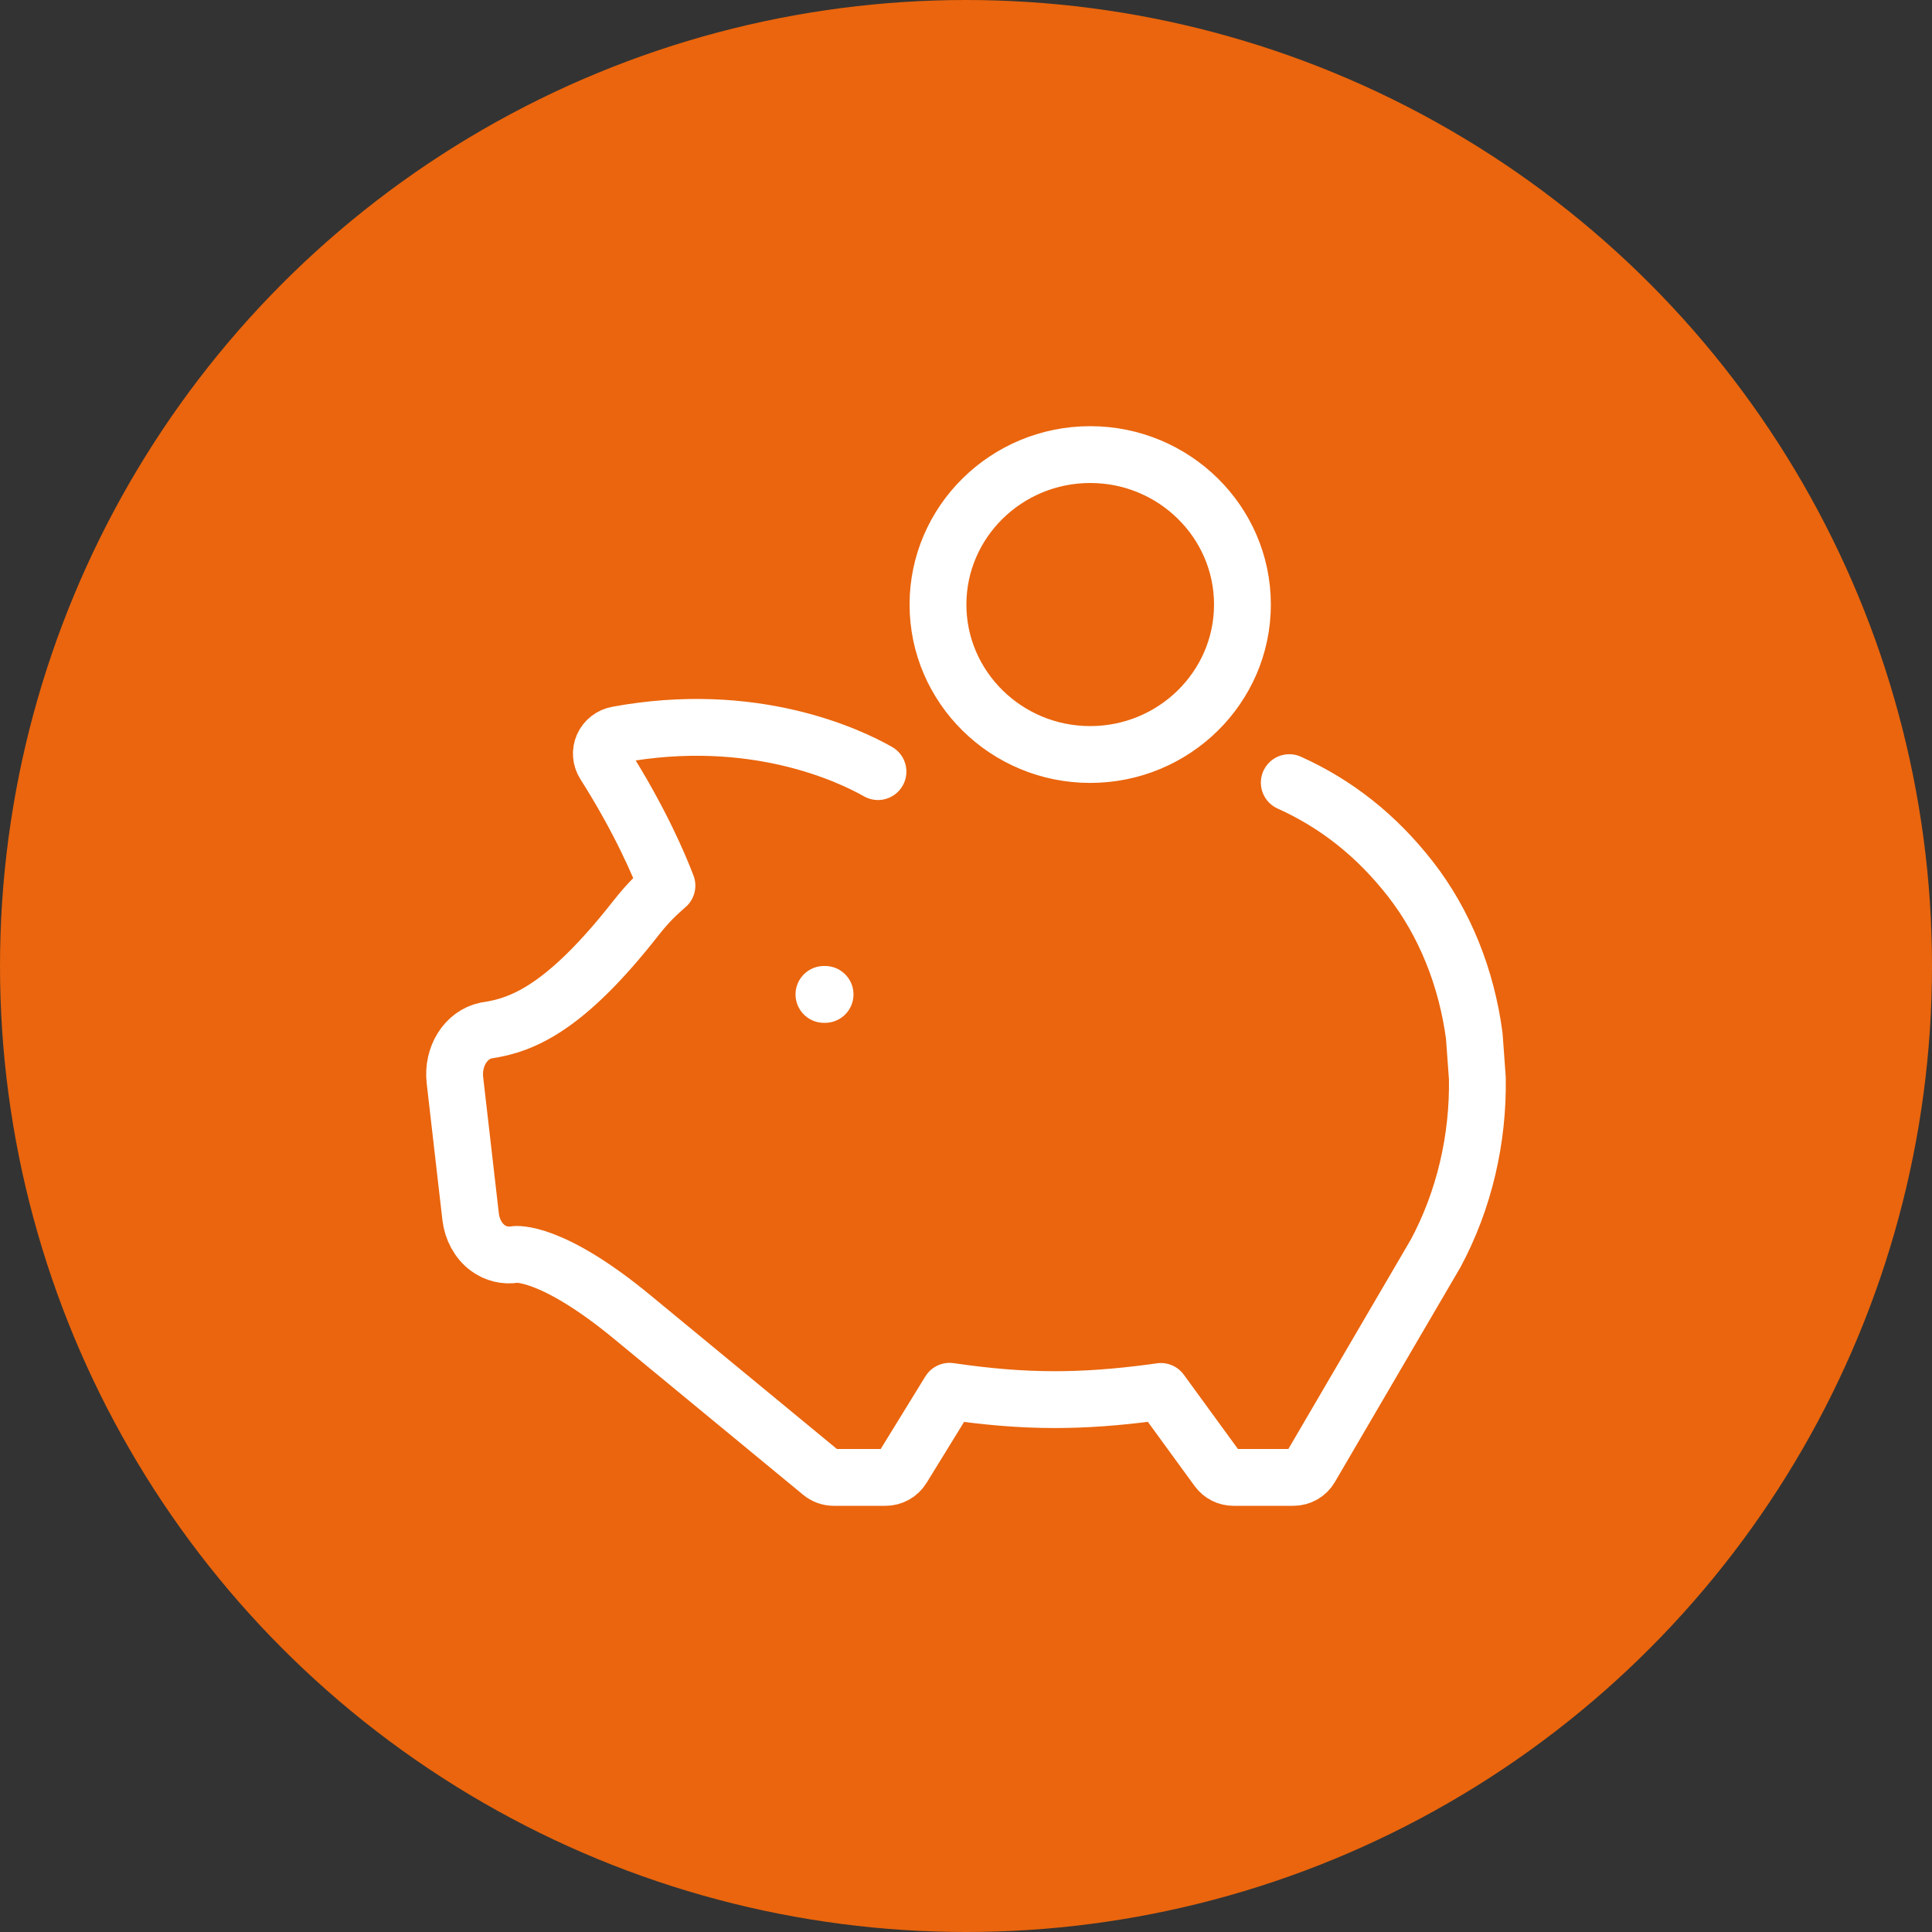
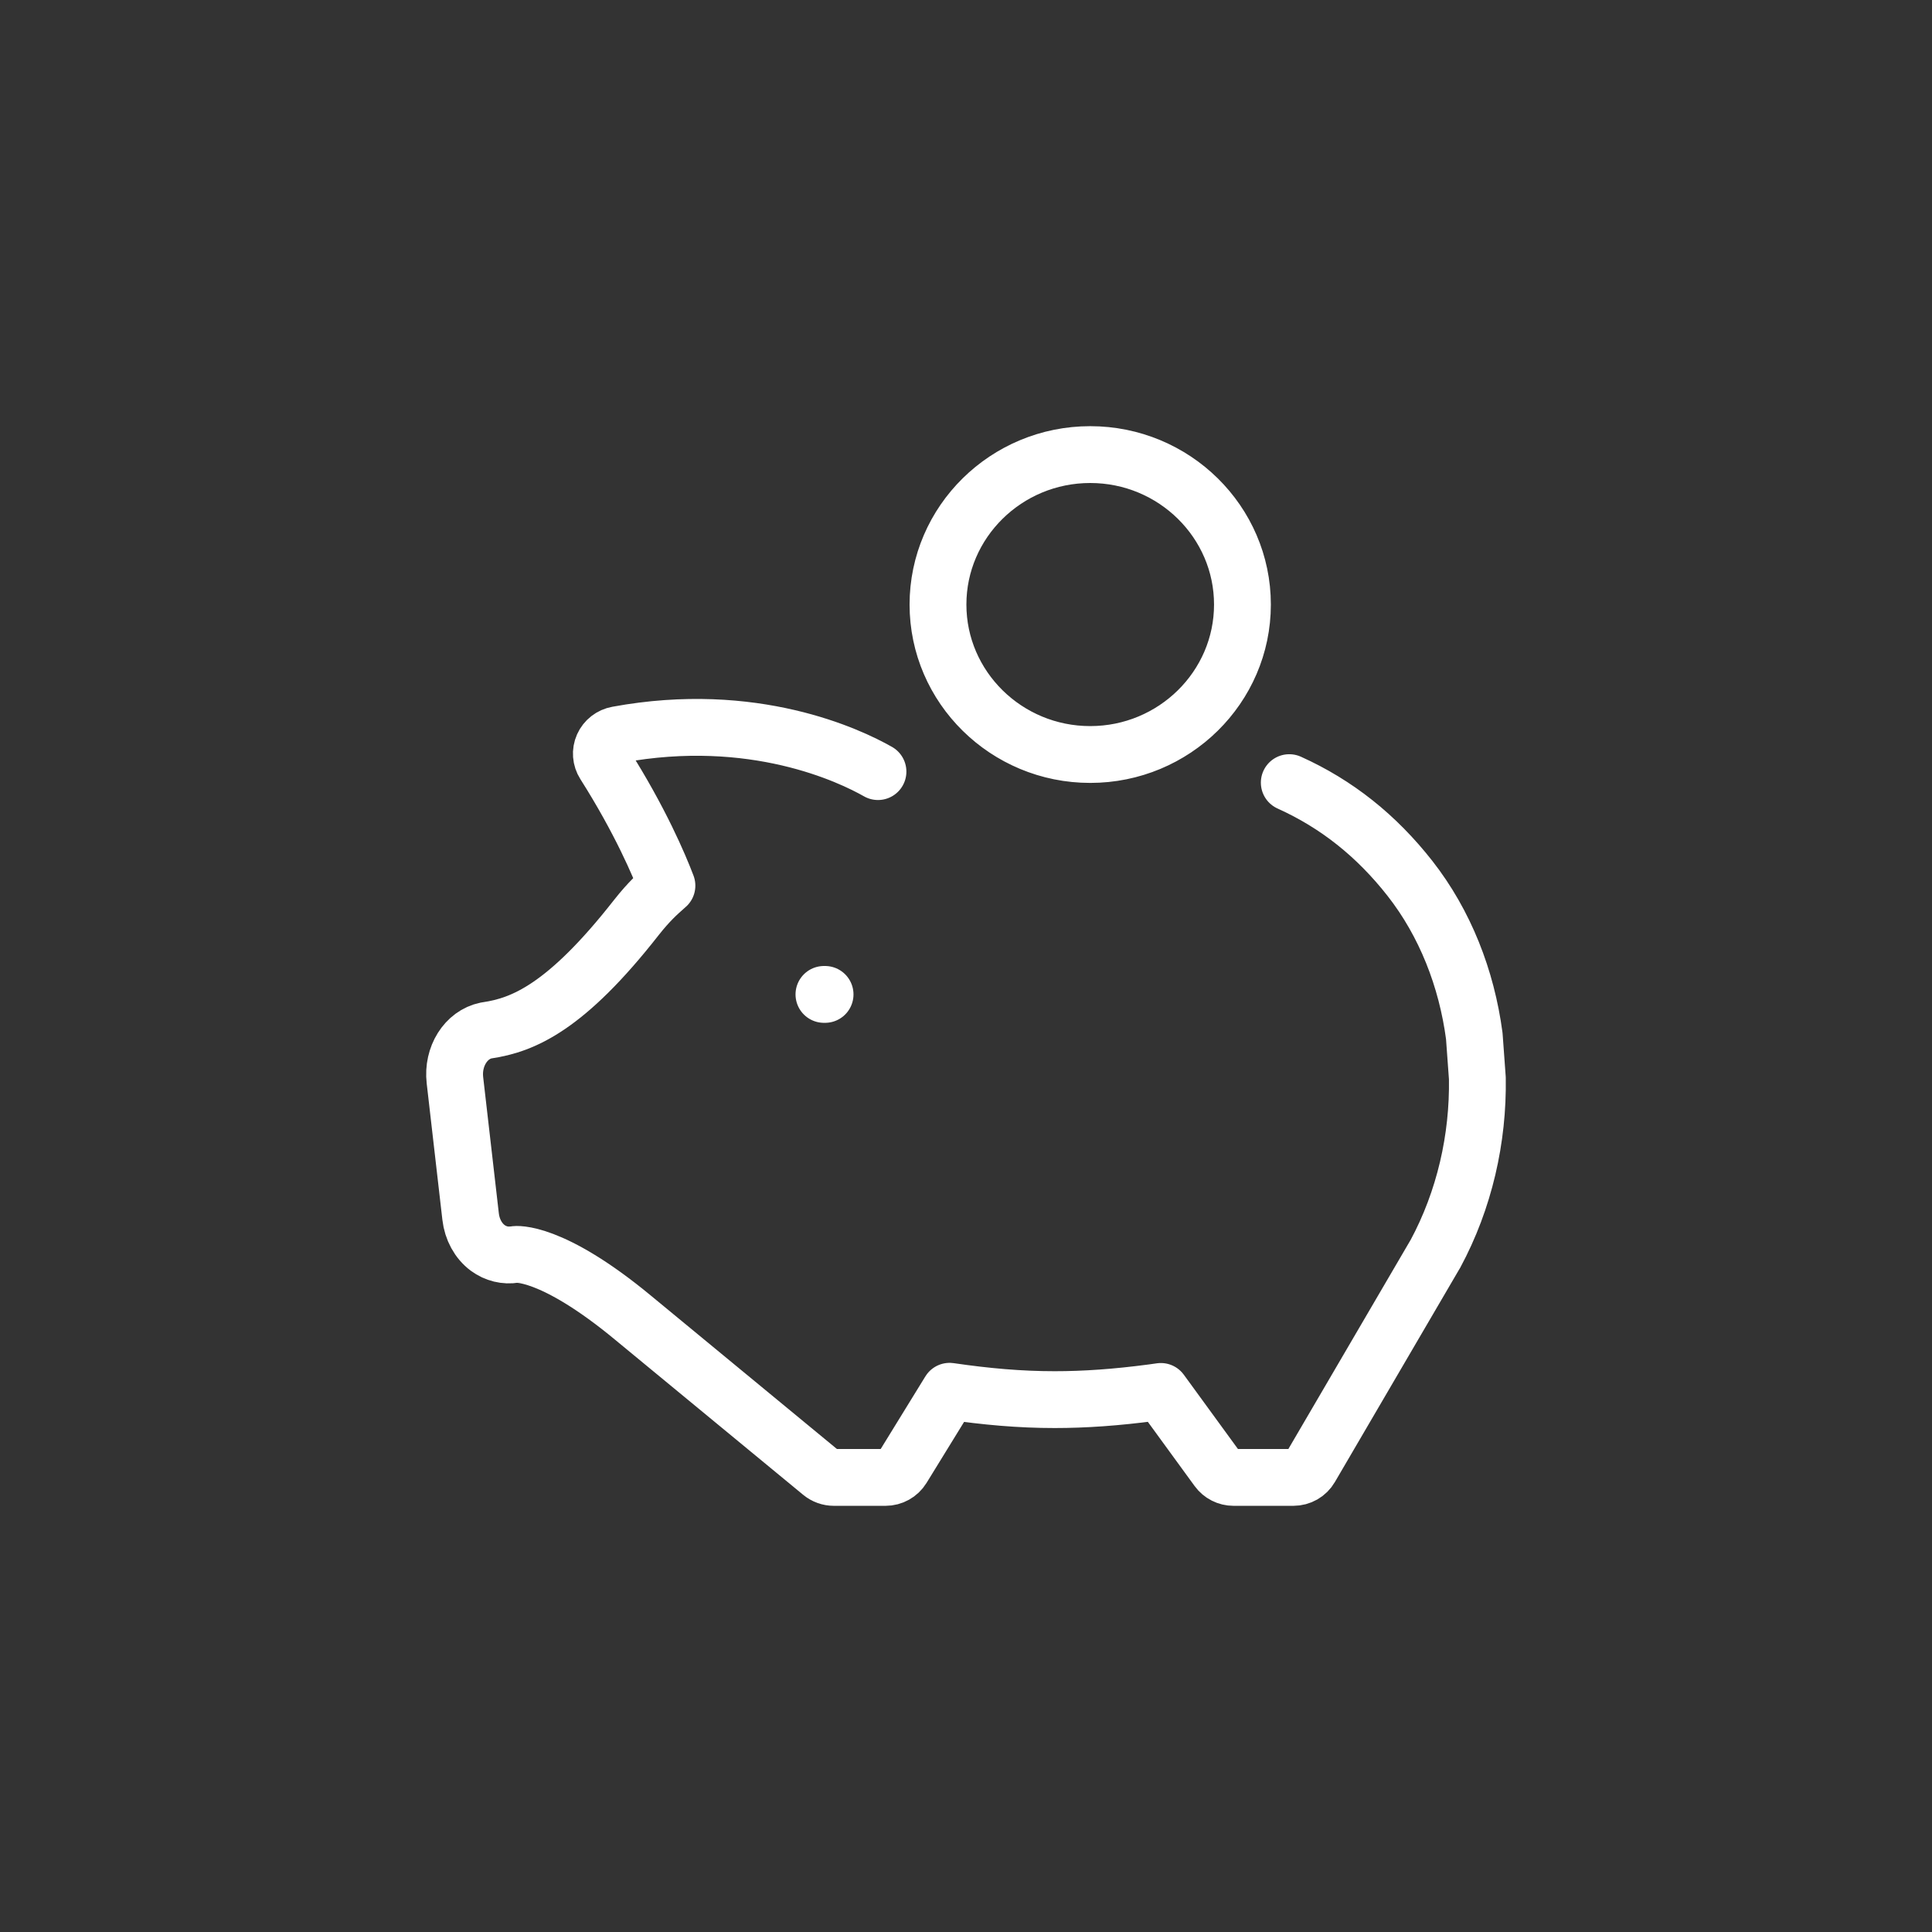
<svg xmlns="http://www.w3.org/2000/svg" width="34" height="34" viewBox="0 0 34 34" fill="none">
  <rect x="0" y="0" width="34" height="34" fill="#333333" stroke="none" />
-   <circle cx="17" cy="17" r="17" fill="#EA650D" />
  <path d="M15.451 13.579C14.958 13.299 13.265 12.487 10.865 12.93C10.753 12.95 10.658 13.024 10.612 13.127C10.566 13.23 10.575 13.349 10.636 13.444C11.267 14.438 11.604 15.236 11.737 15.586C11.729 15.594 11.72 15.601 11.711 15.609C11.583 15.722 11.424 15.862 11.202 16.143C9.959 17.732 9.204 18.038 8.574 18.132C8.568 18.133 8.561 18.134 8.555 18.135C8.199 18.208 7.958 18.593 8.006 19.01L8.282 21.41C8.308 21.638 8.418 21.838 8.583 21.961C8.723 22.064 8.892 22.105 9.06 22.077C9.066 22.076 9.691 21.988 11.147 23.195L14.452 25.92C14.515 25.972 14.593 26 14.675 26H15.584C15.704 26 15.816 25.938 15.879 25.836L16.711 24.484C17.358 24.578 17.944 24.631 18.561 24.631C19.092 24.631 19.646 24.592 20.28 24.508C20.33 24.502 20.379 24.495 20.429 24.487L21.428 25.858C21.493 25.947 21.597 26 21.708 26H22.761C22.885 26 22.999 25.935 23.06 25.829L25.253 22.078L25.255 22.074L25.259 22.069C25.773 21.115 26.016 20.037 25.999 18.976L25.945 18.232C25.81 17.215 25.43 16.247 24.814 15.46C24.223 14.706 23.523 14.149 22.689 13.773M14.5 17.5H14.52M19.186 13.278C20.663 13.278 21.865 12.094 21.865 10.639C21.865 9.184 20.663 8 19.186 8C17.709 8 16.507 9.184 16.507 10.639C16.507 12.094 17.709 13.278 19.186 13.278Z" stroke="white" stroke-miterlimit="10" stroke-linecap="round" stroke-linejoin="round" />
</svg>